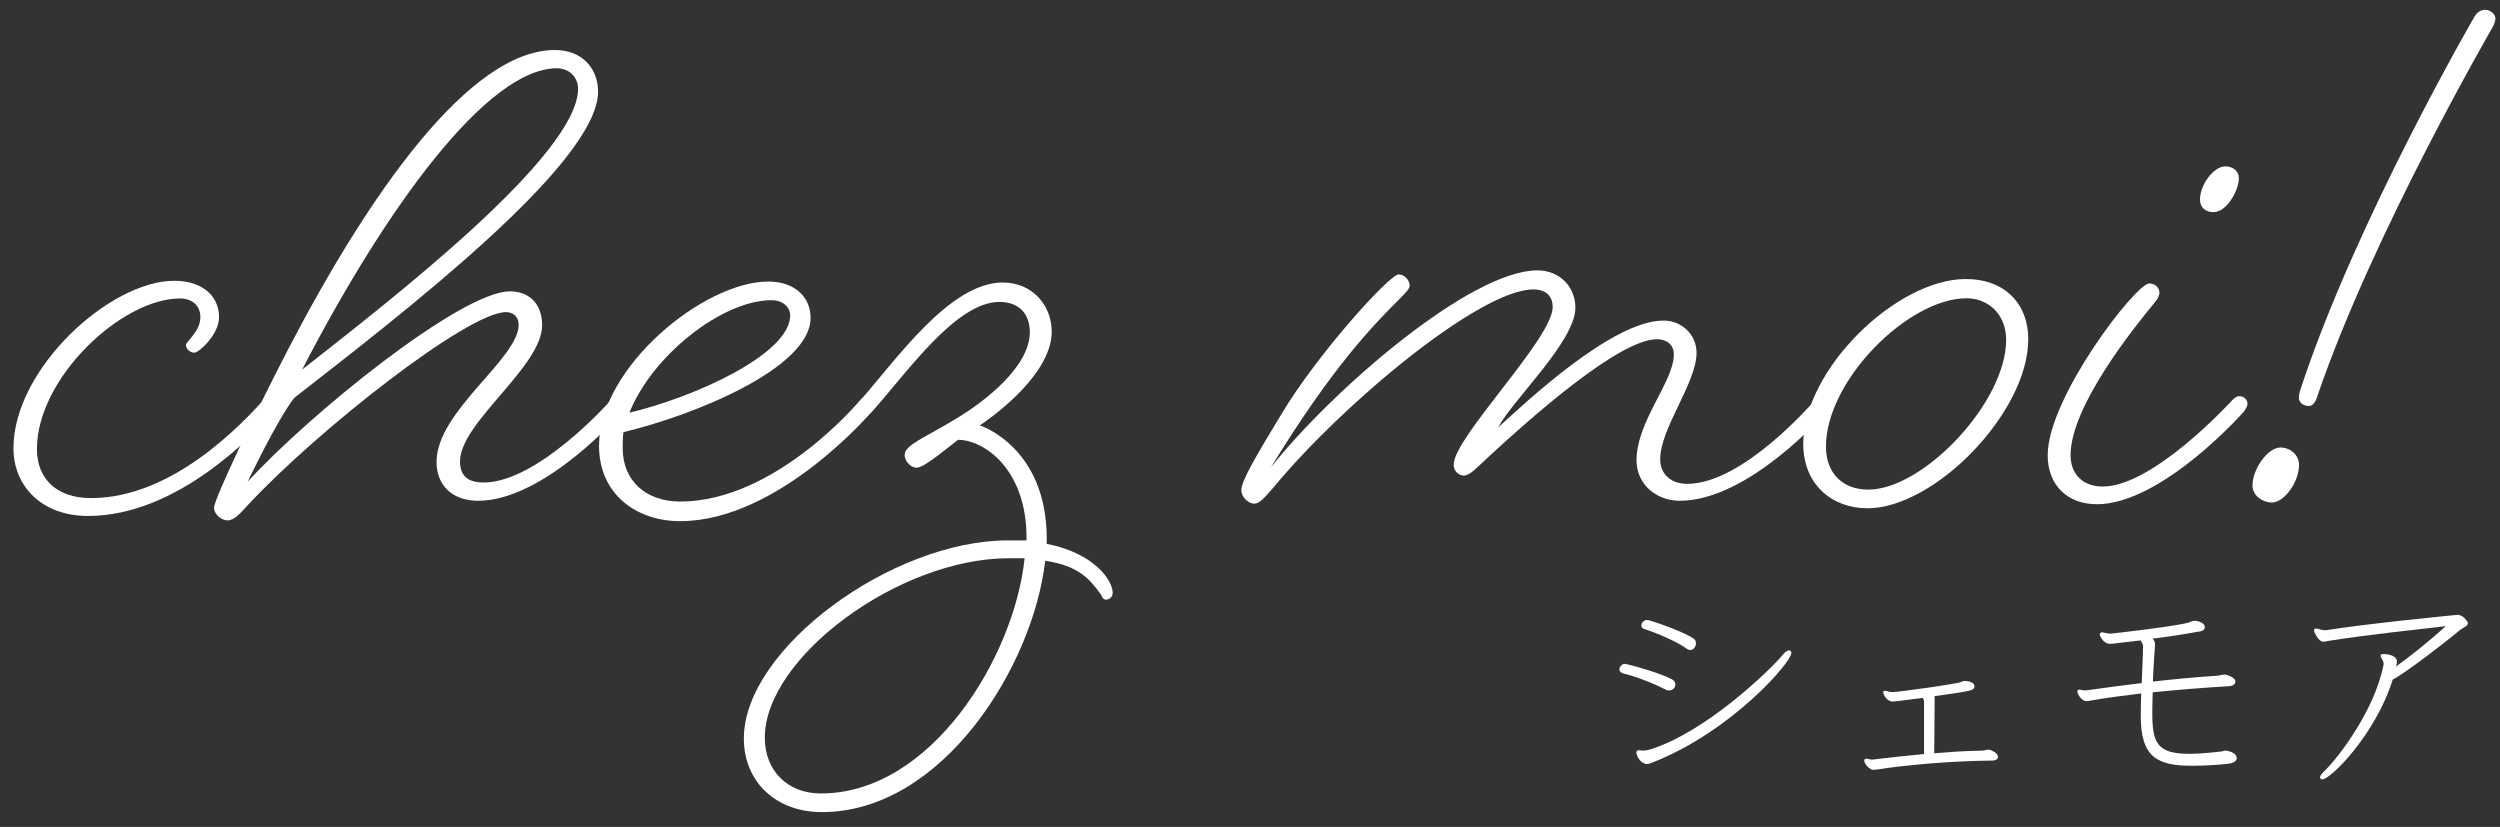
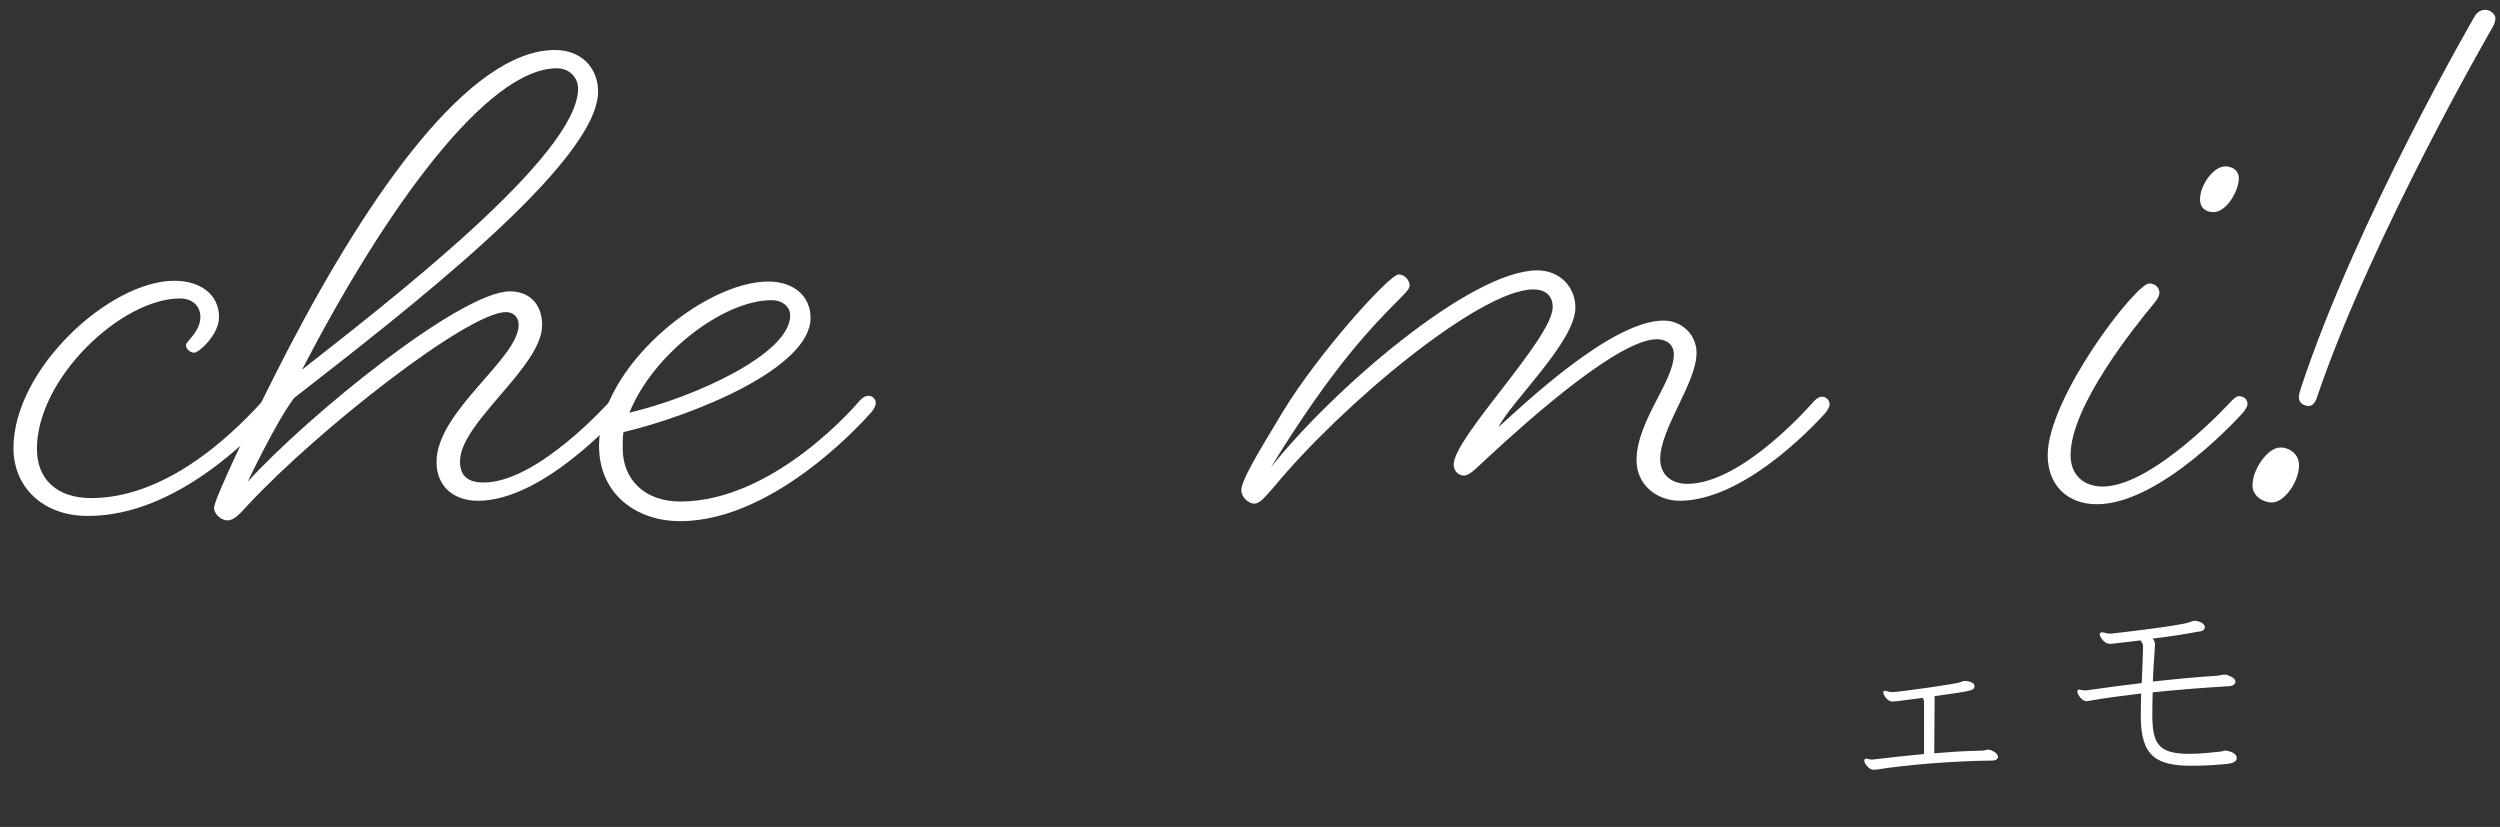
<svg xmlns="http://www.w3.org/2000/svg" version="1.1" id="レイヤー_2" x="0px" y="0px" viewBox="0 0 130 43" style="enable-background:new 0 0 130 43;" xml:space="preserve">
  <rect x="0" y="0" width="130" height="43" fill="#333333" stroke="none" />
  <style type="text/css">
	.st0{fill:#FFFFFF;}
</style>
  <g>
    <path class="st0" d="M4.57,26.83c-2.38,0-3.87-1.54-3.87-3.52c0-4.14,5.02-8.71,8.36-8.71c1.41,0,2.33,0.75,2.33,1.89   c0,0.92-1.06,1.85-1.28,1.85c-0.22,0-0.44-0.18-0.44-0.4c0-0.18,0.75-0.7,0.75-1.45c0-0.57-0.4-0.97-1.06-0.97   c-3.04,0-7.44,4.14-7.44,7.83c0,1.5,0.97,2.55,2.82,2.55c4.27,0,7.88-3.92,8.93-5.06c0,0,0.22-0.26,0.44-0.26   c0.22,0,0.4,0.18,0.4,0.4c0,0.18-0.22,0.44-0.22,0.44C13.24,22.52,9.28,26.83,4.57,26.83z" />
    <path class="st0" d="M24.86,26.04c-1.28,0-2.16-0.75-2.16-2.02c0-2.64,4.27-5.37,4.27-7.13c0-0.44-0.31-0.66-0.66-0.66   c-1.98,0-9.77,6.12-13.38,9.99c-0.44,0.48-0.75,0.84-1.1,0.84c-0.31,0-0.7-0.31-0.7-0.66c0-0.44,2.11-4.88,3.87-8.27   c4.22-8.1,9.42-15.53,13.86-15.53c1.41,0,2.24,0.97,2.24,2.16c0,3.74-10.21,11.57-15.8,15.93c-0.92,1.19-2.42,4.36-2.42,4.36   c3.17-3.48,11.09-9.9,13.64-9.9c0.97,0,1.67,0.62,1.67,1.76c0,2.16-4.27,5.06-4.27,7.08c0,0.75,0.4,1.1,1.23,1.1   c2.82,0,6.56-4.22,6.56-4.22s0.22-0.26,0.44-0.26c0.26,0,0.4,0.18,0.4,0.4c0,0.18-0.22,0.44-0.22,0.44S28.34,26.04,24.86,26.04z    M15.71,19.22c4.53-3.56,14.35-11.13,14.35-14.61c0-0.57-0.44-1.06-1.1-1.06C25.34,3.55,20.06,10.81,15.71,19.22z" />
    <path class="st0" d="M35.37,27.1c-2.29,0-4.22-1.41-4.22-3.92c0-4.09,5.46-8.54,8.8-8.54c1.36,0,2.2,0.79,2.2,1.89   c0,2.6-6.03,5.06-9.73,5.94c-0.04,0.26-0.04,0.57-0.04,0.84c0,1.67,1.19,2.77,2.99,2.77c4.97,0,9.33-5.24,9.33-5.24   s0.22-0.26,0.44-0.26c0.26,0,0.4,0.18,0.4,0.4c0,0.18-0.22,0.44-0.22,0.44S40.48,27.1,35.37,27.1z M32.73,21.46   c3.34-0.79,8.36-3.04,8.36-5.06c0-0.4-0.35-0.79-0.97-0.79C37.57,15.61,33.92,18.47,32.73,21.46z" />
-     <path class="st0" d="M52.14,14.69c1.58,0,2.55,1.23,2.55,2.55c0,2.46-3.74,4.88-3.74,4.88s3.48,1.1,3.48,5.9v0.26   c2.46,0.48,3.43,1.89,3.43,2.55c0,0.22-0.18,0.35-0.35,0.35c-0.13,0-0.18-0.09-0.26-0.26c-0.57-0.79-1.14-1.5-2.9-1.76   c-0.62,5.46-5.33,13.07-11.62,13.07c-2.38,0-4.05-1.58-4.05-3.83c0-4.67,7.7-10.3,13.73-10.3h0.97v-0.13c0-3.61-2.24-5.1-3.56-5.1   c-0.97,0.75-1.8,1.45-2.16,1.45c-0.35,0-0.62-0.4-0.62-0.66c0-0.53,1.1-0.92,2.68-1.89c1.54-0.92,3.83-2.73,3.83-4.49   c0-1.06-0.66-1.58-1.58-1.58c-2.29,0-4.88,3.78-6.64,5.72c0,0-0.22,0.22-0.44,0.22c-0.26,0-0.4-0.18-0.4-0.35   c0-0.18,0.22-0.44,0.22-0.44C46.55,18.78,49.37,14.69,52.14,14.69z M53.28,29.03h-0.84c-5.68,0-12.67,5.15-12.67,9.33   c0,1.76,1.23,2.9,2.9,2.9C48.44,41.27,52.75,34.14,53.28,29.03z" />
    <path class="st0" d="M87.34,26.04c-1.14,0-2.24-0.79-2.24-2.11c0-2.02,1.94-4.09,1.94-5.5c0-0.53-0.4-0.79-0.88-0.79   c-1.94,0-6.47,4-8.76,6.12c-0.62,0.57-0.97,0.97-1.28,0.97c-0.26,0-0.53-0.22-0.53-0.57c0-1.41,5.15-6.56,5.15-8.19   c0-0.57-0.35-0.92-1.01-0.92c-2.77,0-9.95,5.98-13.51,10.3c-0.48,0.53-0.7,0.84-1.01,0.84c-0.26,0-0.66-0.31-0.66-0.7   c0-0.48,0.7-1.67,2.11-4c1.85-3.08,5.59-7.22,6.07-7.22c0.31,0,0.57,0.31,0.57,0.57c0,0.18-0.18,0.35-0.44,0.62   c-1.54,1.54-3.56,3.61-6.78,8.85c3.21-4.05,10.39-10.25,13.86-10.25c1.19,0,1.98,0.88,1.98,1.94c0,1.76-3.34,4.88-4,6.21   c1.36-1.23,5.9-5.54,8.58-5.54c0.97,0,1.72,0.75,1.72,1.67c0,1.58-1.89,3.92-1.89,5.54c0,0.79,0.57,1.28,1.41,1.28   c2.9,0,6.56-4.27,6.56-4.27s0.22-0.26,0.44-0.26c0.22,0,0.4,0.18,0.4,0.4c0,0.18-0.22,0.44-0.22,0.44S90.95,26.04,87.34,26.04z" />
-     <path class="st0" d="M105.47,17.63c0,3.83-4.88,8.8-8.36,8.8c-1.89,0-3.34-1.28-3.34-3.34c0-3.87,4.84-8.58,8.45-8.58   C104.28,14.51,105.47,15.83,105.47,17.63z M94.95,23.22c0,1.36,0.84,2.24,2.2,2.24c2.86,0,7.17-4.53,7.17-7.79   c0-1.32-0.92-2.16-2.07-2.16C99.22,15.52,94.95,19.79,94.95,23.22z" />
    <path class="st0" d="M109.03,26.22c-1.5,0-2.55-0.97-2.55-2.55c0-2.99,4.58-8.93,5.28-8.93c0.31,0,0.53,0.22,0.53,0.48   c0,0.09-0.04,0.26-0.22,0.48c-1.06,1.28-4.4,5.41-4.4,7.97c0,1.01,0.66,1.63,1.67,1.63c2.64,0,6.69-4.44,6.69-4.44   s0.22-0.26,0.4-0.26c0.26,0,0.44,0.18,0.44,0.4c0,0.18-0.22,0.44-0.22,0.44S112.42,26.22,109.03,26.22z M116.42,9.27   c0,0.62-0.62,1.76-1.32,1.76c-0.4,0-0.7-0.22-0.7-0.66c0-0.75,0.7-1.72,1.32-1.72C116.11,8.66,116.42,8.88,116.42,9.27z" />
    <path class="st0" d="M118.58,23.27c0.48,0,0.97,0.35,0.97,0.92c0,0.84-0.75,1.94-1.41,1.94c-0.48,0-1.01-0.35-1.01-0.88   C117.12,24.41,117.92,23.27,118.58,23.27z M120.51,20.58c0,0-0.13,0.53-0.44,0.53c-0.31,0-0.53-0.18-0.53-0.44   c0-0.18,0.09-0.44,0.09-0.44c2.9-8.8,9.07-19.41,9.07-19.41s0.18-0.31,0.53-0.31c0.26,0,0.53,0.22,0.53,0.44   c0,0.22-0.13,0.44-0.13,0.44S123.37,12.18,120.51,20.58z" />
  </g>
  <g>
-     <path class="st0" d="M86.65,35.88c-0.66-0.35-1.61-0.71-2.24-0.86c-0.14-0.04-0.2-0.12-0.2-0.22c0-0.13,0.13-0.28,0.29-0.28   c0.01,0,0.04,0.01,0.06,0.01c0.59,0.13,1.91,0.53,2.39,0.8c0.12,0.06,0.17,0.17,0.17,0.26c0,0.16-0.13,0.31-0.3,0.31   C86.76,35.91,86.7,35.9,86.65,35.88z M92.73,34.02c0.11-0.14,0.23-0.2,0.3-0.2c0.07,0,0.12,0.05,0.12,0.14   c0,0.47-3.07,4.04-7.17,5.67c-0.14,0.06-0.25,0.1-0.35,0.1c-0.08,0-0.17-0.04-0.28-0.12c-0.05-0.05-0.2-0.2-0.25-0.41   c-0.01-0.02-0.01-0.06-0.01-0.07c0-0.07,0.05-0.12,0.13-0.12c0.02,0,0.05,0.01,0.07,0.01c0.06,0.01,0.12,0.01,0.17,0.01   c0.11,0,0.2-0.02,0.35-0.06C88.69,38.08,92.05,34.85,92.73,34.02z M85.35,32.52c0-0.13,0.13-0.28,0.3-0.28   c0.02,0,0.05,0.01,0.07,0.01c0.59,0.16,1.93,0.66,2.34,0.95c0.1,0.07,0.13,0.16,0.13,0.25c0,0.18-0.13,0.35-0.3,0.35   c-0.06,0-0.11-0.02-0.17-0.06c-0.5-0.37-1.58-0.83-2.18-1.02C85.4,32.69,85.35,32.6,85.35,32.52z" />
    <path class="st0" d="M103.9,39.32c0,0.17-0.14,0.23-0.31,0.23c-2.16,0.02-4.61,0.24-5.94,0.46c-0.1,0.01-0.18,0.02-0.24,0.02   c-0.2,0-0.47-0.32-0.47-0.48c0-0.06,0.04-0.1,0.11-0.1c0.02,0,0.05,0,0.08,0.01c0.08,0.02,0.14,0.04,0.2,0.04   c0.04,0,0.07-0.01,0.11-0.01c0.79-0.1,1.69-0.19,2.61-0.28v-2.73c0-0.06-0.04-0.12-0.06-0.19c-0.55,0.07-1.07,0.14-1.34,0.17   c-0.08,0-0.17,0.02-0.24,0.02c-0.28,0-0.48-0.35-0.48-0.48c0-0.04,0.01-0.05,0.02-0.06c0.04-0.01,0.06-0.02,0.08-0.02   c0.08,0,0.17,0.07,0.38,0.07c0.26,0,3.42-0.43,3.57-0.53c0.06-0.02,0.11-0.05,0.17-0.05h0.04c0.17,0,0.48,0.08,0.48,0.25v0.01   c0,0.23-0.04,0.25-2.08,0.53c0.01,0.04,0.01,0.07,0.01,0.12v0.16l-0.02,2.69c0.92-0.07,1.28-0.11,2.53-0.14   c0.08,0,0.18-0.05,0.29-0.05h0.02c0.12,0.01,0.44,0.17,0.46,0.32V39.32z" />
    <path class="st0" d="M115.79,39.04c0.26,0.04,0.52,0.17,0.52,0.38s-0.29,0.28-0.47,0.3c-0.37,0.04-1.12,0.1-1.86,0.1   c-1.83,0-2.66-0.47-2.66-2.58c0-0.31,0.01-0.73,0.02-1.18c-1.01,0.12-1.87,0.24-2.51,0.35c-0.16,0.02-0.24,0.05-0.32,0.05   c-0.02,0-0.05,0-0.08-0.01c-0.25-0.06-0.41-0.41-0.41-0.48c0-0.05,0.01-0.08,0.05-0.1c0.02-0.01,0.04-0.01,0.06-0.01   c0.06,0,0.14,0.04,0.29,0.04c0.05,0,0.08,0,0.14-0.01c0.92-0.13,1.86-0.26,2.81-0.37c0.04-0.91,0.07-1.77,0.07-1.92   c0-0.12-0.08-0.2-0.13-0.3l-1.44,0.17c-0.05,0.01-0.1,0.01-0.14,0.01c-0.38,0-0.55-0.46-0.55-0.48c0-0.07,0.06-0.12,0.13-0.12   c0.1,0,0.22,0.07,0.44,0.07c0.05,0,3.67-0.41,4.12-0.6c0.05-0.02,0.08-0.04,0.17-0.06c0.02,0,0.05-0.01,0.07-0.01   c0.19,0,0.53,0.11,0.54,0.32c0,0.23-0.24,0.23-0.42,0.26c-0.68,0.13-1.5,0.25-2.3,0.35c0.07,0.06,0.13,0.16,0.13,0.3v0.04   c-0.01,0.13-0.11,1.63-0.11,1.89c1.09-0.12,2.21-0.23,3.31-0.3c0.13,0,0.26-0.06,0.41-0.06h0.04c0.16,0.01,0.47,0.16,0.52,0.3   c0.01,0.02,0.01,0.05,0.01,0.07c0,0.13-0.14,0.22-0.31,0.23c-1.33,0.08-2.74,0.19-3.99,0.32c-0.01,0.38-0.02,0.77-0.02,1.07   c0,1.55,0.24,2.13,1.93,2.13c0.62,0,1.44-0.1,1.64-0.12c0.1-0.01,0.16-0.05,0.25-0.05H115.79z" />
-     <path class="st0" d="M127.83,31.98c0.23,0,0.42,0.26,0.48,0.36c0.01,0.02,0.02,0.05,0.02,0.07c0,0.06-0.06,0.14-0.16,0.19   c-0.07,0.05-0.17,0.1-0.25,0.16c-1.36,1.12-3.12,2.41-3.5,2.58c-0.88,2.84-3.23,5.19-3.66,5.19c-0.05,0-0.07-0.01-0.1-0.05   c-0.01-0.02-0.02-0.04-0.02-0.06c0-0.07,0.07-0.16,0.18-0.28c0.6-0.53,2.63-3.08,3.12-5.55c0-0.02,0.01-0.05,0.01-0.07   c0-0.18-0.16-0.31-0.16-0.42c0-0.01,0.01-0.02,0.01-0.04c0.01-0.04,0.07-0.05,0.16-0.05c0.07,0,0.68,0.02,0.68,0.4   c0,0.06-0.01,0.14-0.05,0.25c0.62-0.44,1.64-1.24,2.59-2.1c-1.56,0.19-4.08,0.44-6.12,0.77c-0.12,0.02-0.19,0.04-0.26,0.04   c-0.23,0-0.47-0.5-0.47-0.58s0.04-0.11,0.11-0.11c0.02,0,0.06,0.01,0.1,0.02c0.12,0.04,0.26,0.07,0.37,0.07h0.05   c2.22-0.35,6.13-0.73,6.84-0.8H127.83z" />
  </g>
</svg>